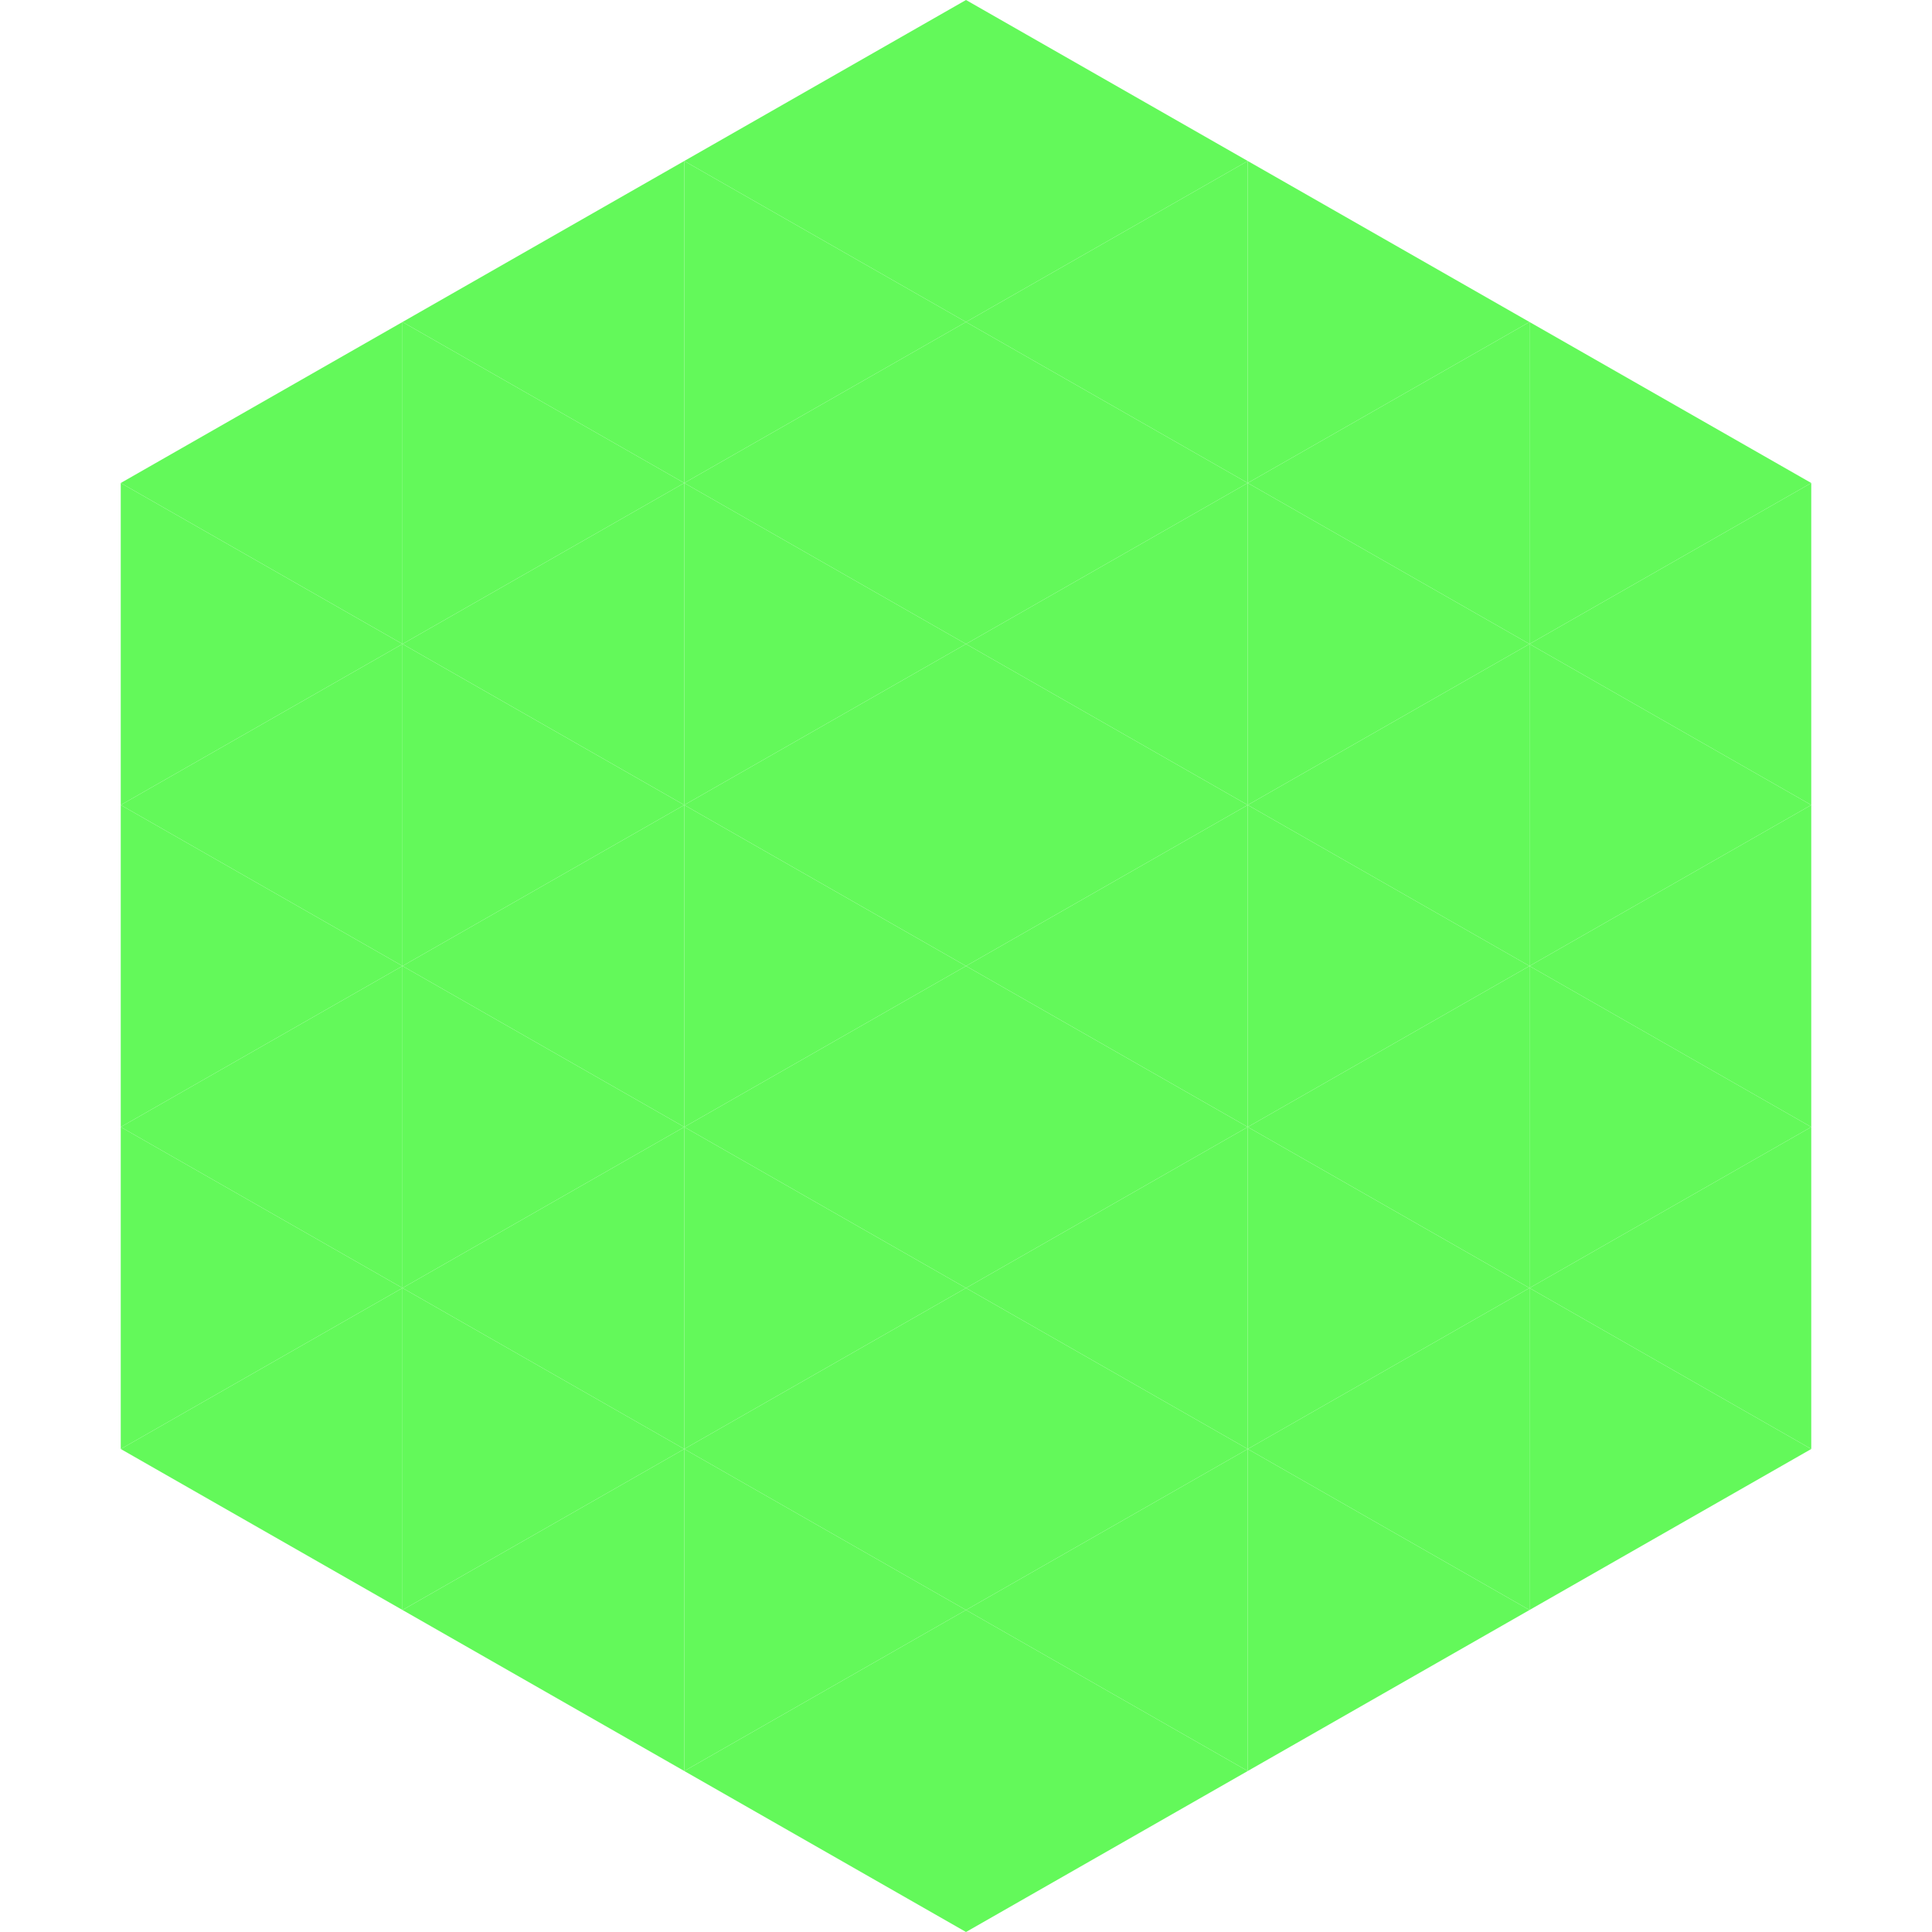
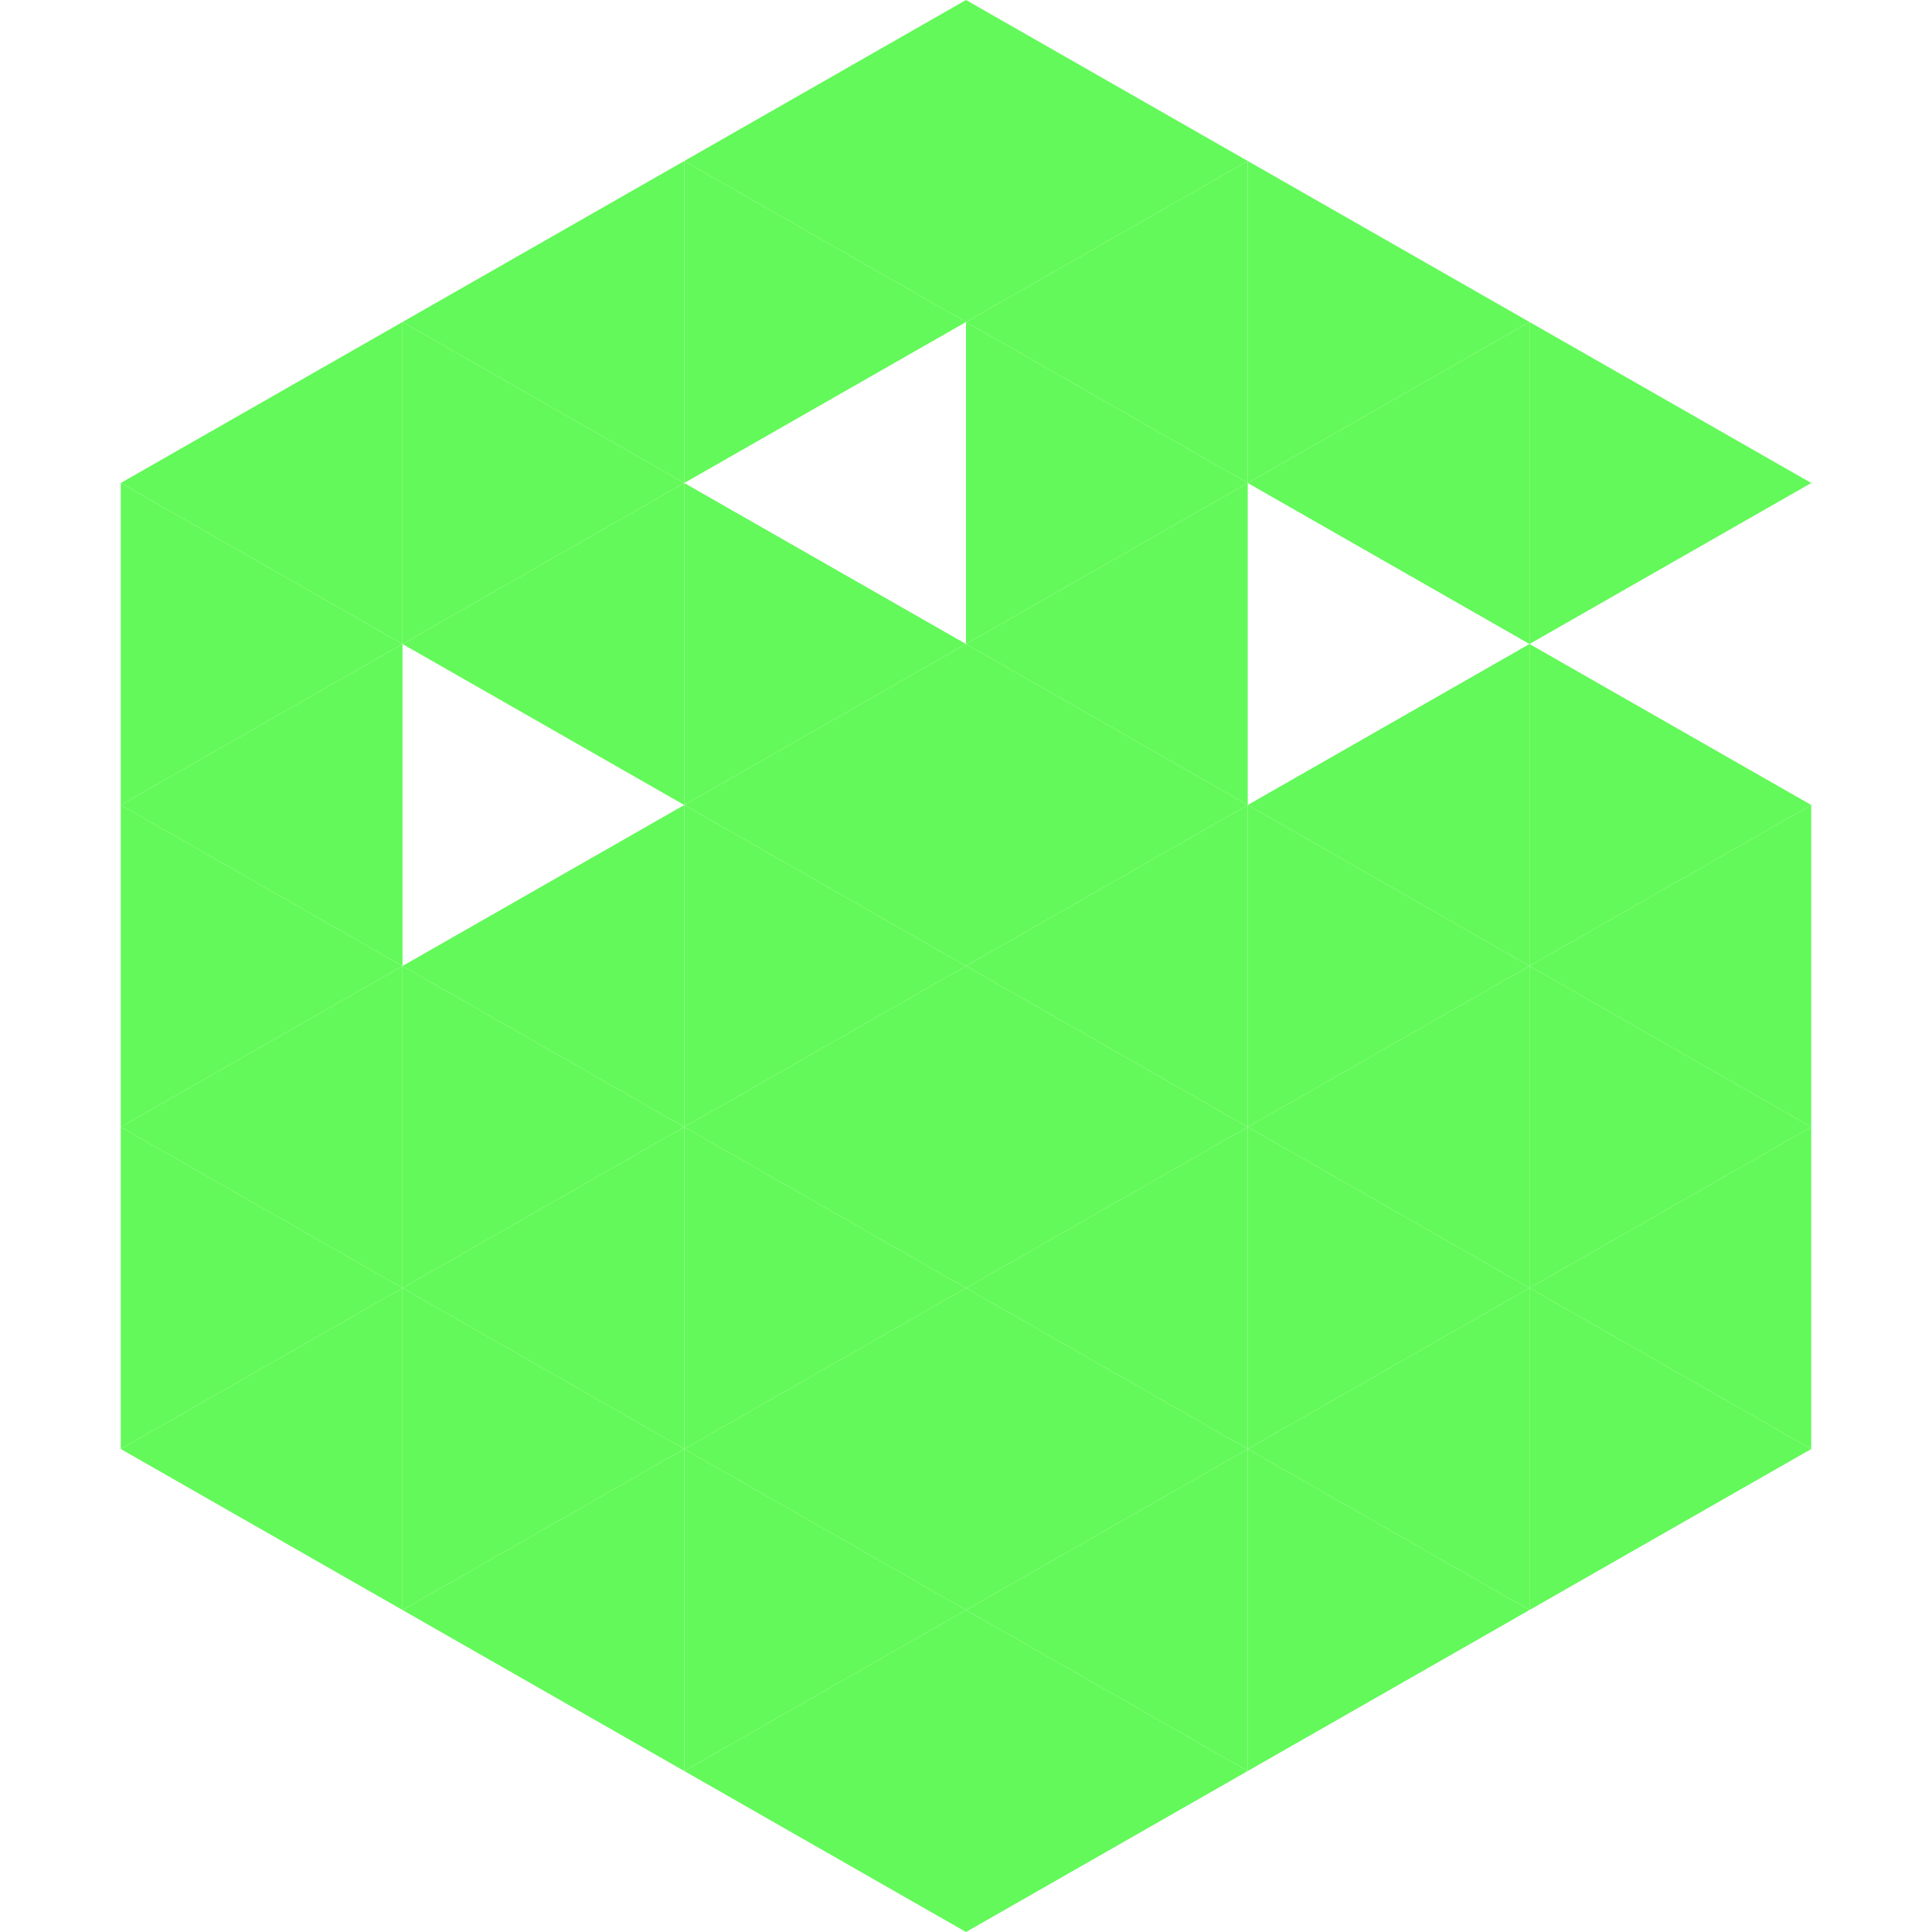
<svg xmlns="http://www.w3.org/2000/svg" width="240" height="240">
  <polygon points="50,40 15,60 50,80" style="fill:rgb(99,249,90)" />
  <polygon points="190,40 225,60 190,80" style="fill:rgb(99,249,90)" />
  <polygon points="15,60 50,80 15,100" style="fill:rgb(99,249,90)" />
-   <polygon points="225,60 190,80 225,100" style="fill:rgb(99,249,90)" />
  <polygon points="50,80 15,100 50,120" style="fill:rgb(99,249,90)" />
  <polygon points="190,80 225,100 190,120" style="fill:rgb(99,249,90)" />
  <polygon points="15,100 50,120 15,140" style="fill:rgb(99,249,90)" />
  <polygon points="225,100 190,120 225,140" style="fill:rgb(99,249,90)" />
  <polygon points="50,120 15,140 50,160" style="fill:rgb(99,249,90)" />
  <polygon points="190,120 225,140 190,160" style="fill:rgb(99,249,90)" />
  <polygon points="15,140 50,160 15,180" style="fill:rgb(99,249,90)" />
  <polygon points="225,140 190,160 225,180" style="fill:rgb(99,249,90)" />
  <polygon points="50,160 15,180 50,200" style="fill:rgb(99,249,90)" />
  <polygon points="190,160 225,180 190,200" style="fill:rgb(99,249,90)" />
  <polygon points="15,180 50,200 15,220" style="fill:rgb(255,255,255); fill-opacity:0" />
  <polygon points="225,180 190,200 225,220" style="fill:rgb(255,255,255); fill-opacity:0" />
  <polygon points="50,0 85,20 50,40" style="fill:rgb(255,255,255); fill-opacity:0" />
  <polygon points="190,0 155,20 190,40" style="fill:rgb(255,255,255); fill-opacity:0" />
  <polygon points="85,20 50,40 85,60" style="fill:rgb(99,249,90)" />
  <polygon points="155,20 190,40 155,60" style="fill:rgb(99,249,90)" />
  <polygon points="50,40 85,60 50,80" style="fill:rgb(99,249,90)" />
  <polygon points="190,40 155,60 190,80" style="fill:rgb(99,249,90)" />
  <polygon points="85,60 50,80 85,100" style="fill:rgb(99,249,90)" />
-   <polygon points="155,60 190,80 155,100" style="fill:rgb(99,249,90)" />
-   <polygon points="50,80 85,100 50,120" style="fill:rgb(99,249,90)" />
  <polygon points="190,80 155,100 190,120" style="fill:rgb(99,249,90)" />
  <polygon points="85,100 50,120 85,140" style="fill:rgb(99,249,90)" />
  <polygon points="155,100 190,120 155,140" style="fill:rgb(99,249,90)" />
  <polygon points="50,120 85,140 50,160" style="fill:rgb(99,249,90)" />
  <polygon points="190,120 155,140 190,160" style="fill:rgb(99,249,90)" />
  <polygon points="85,140 50,160 85,180" style="fill:rgb(99,249,90)" />
  <polygon points="155,140 190,160 155,180" style="fill:rgb(99,249,90)" />
  <polygon points="50,160 85,180 50,200" style="fill:rgb(99,249,90)" />
  <polygon points="190,160 155,180 190,200" style="fill:rgb(99,249,90)" />
  <polygon points="85,180 50,200 85,220" style="fill:rgb(99,249,90)" />
  <polygon points="155,180 190,200 155,220" style="fill:rgb(99,249,90)" />
  <polygon points="120,0 85,20 120,40" style="fill:rgb(99,249,90)" />
  <polygon points="120,0 155,20 120,40" style="fill:rgb(99,249,90)" />
  <polygon points="85,20 120,40 85,60" style="fill:rgb(99,249,90)" />
  <polygon points="155,20 120,40 155,60" style="fill:rgb(99,249,90)" />
-   <polygon points="120,40 85,60 120,80" style="fill:rgb(99,249,90)" />
  <polygon points="120,40 155,60 120,80" style="fill:rgb(99,249,90)" />
  <polygon points="85,60 120,80 85,100" style="fill:rgb(99,249,90)" />
  <polygon points="155,60 120,80 155,100" style="fill:rgb(99,249,90)" />
  <polygon points="120,80 85,100 120,120" style="fill:rgb(99,249,90)" />
  <polygon points="120,80 155,100 120,120" style="fill:rgb(99,249,90)" />
  <polygon points="85,100 120,120 85,140" style="fill:rgb(99,249,90)" />
  <polygon points="155,100 120,120 155,140" style="fill:rgb(99,249,90)" />
  <polygon points="120,120 85,140 120,160" style="fill:rgb(99,249,90)" />
  <polygon points="120,120 155,140 120,160" style="fill:rgb(99,249,90)" />
  <polygon points="85,140 120,160 85,180" style="fill:rgb(99,249,90)" />
  <polygon points="155,140 120,160 155,180" style="fill:rgb(99,249,90)" />
  <polygon points="120,160 85,180 120,200" style="fill:rgb(99,249,90)" />
  <polygon points="120,160 155,180 120,200" style="fill:rgb(99,249,90)" />
  <polygon points="85,180 120,200 85,220" style="fill:rgb(99,249,90)" />
  <polygon points="155,180 120,200 155,220" style="fill:rgb(99,249,90)" />
  <polygon points="120,200 85,220 120,240" style="fill:rgb(99,249,90)" />
  <polygon points="120,200 155,220 120,240" style="fill:rgb(99,249,90)" />
-   <polygon points="85,220 120,240 85,260" style="fill:rgb(255,255,255); fill-opacity:0" />
  <polygon points="155,220 120,240 155,260" style="fill:rgb(255,255,255); fill-opacity:0" />
</svg>